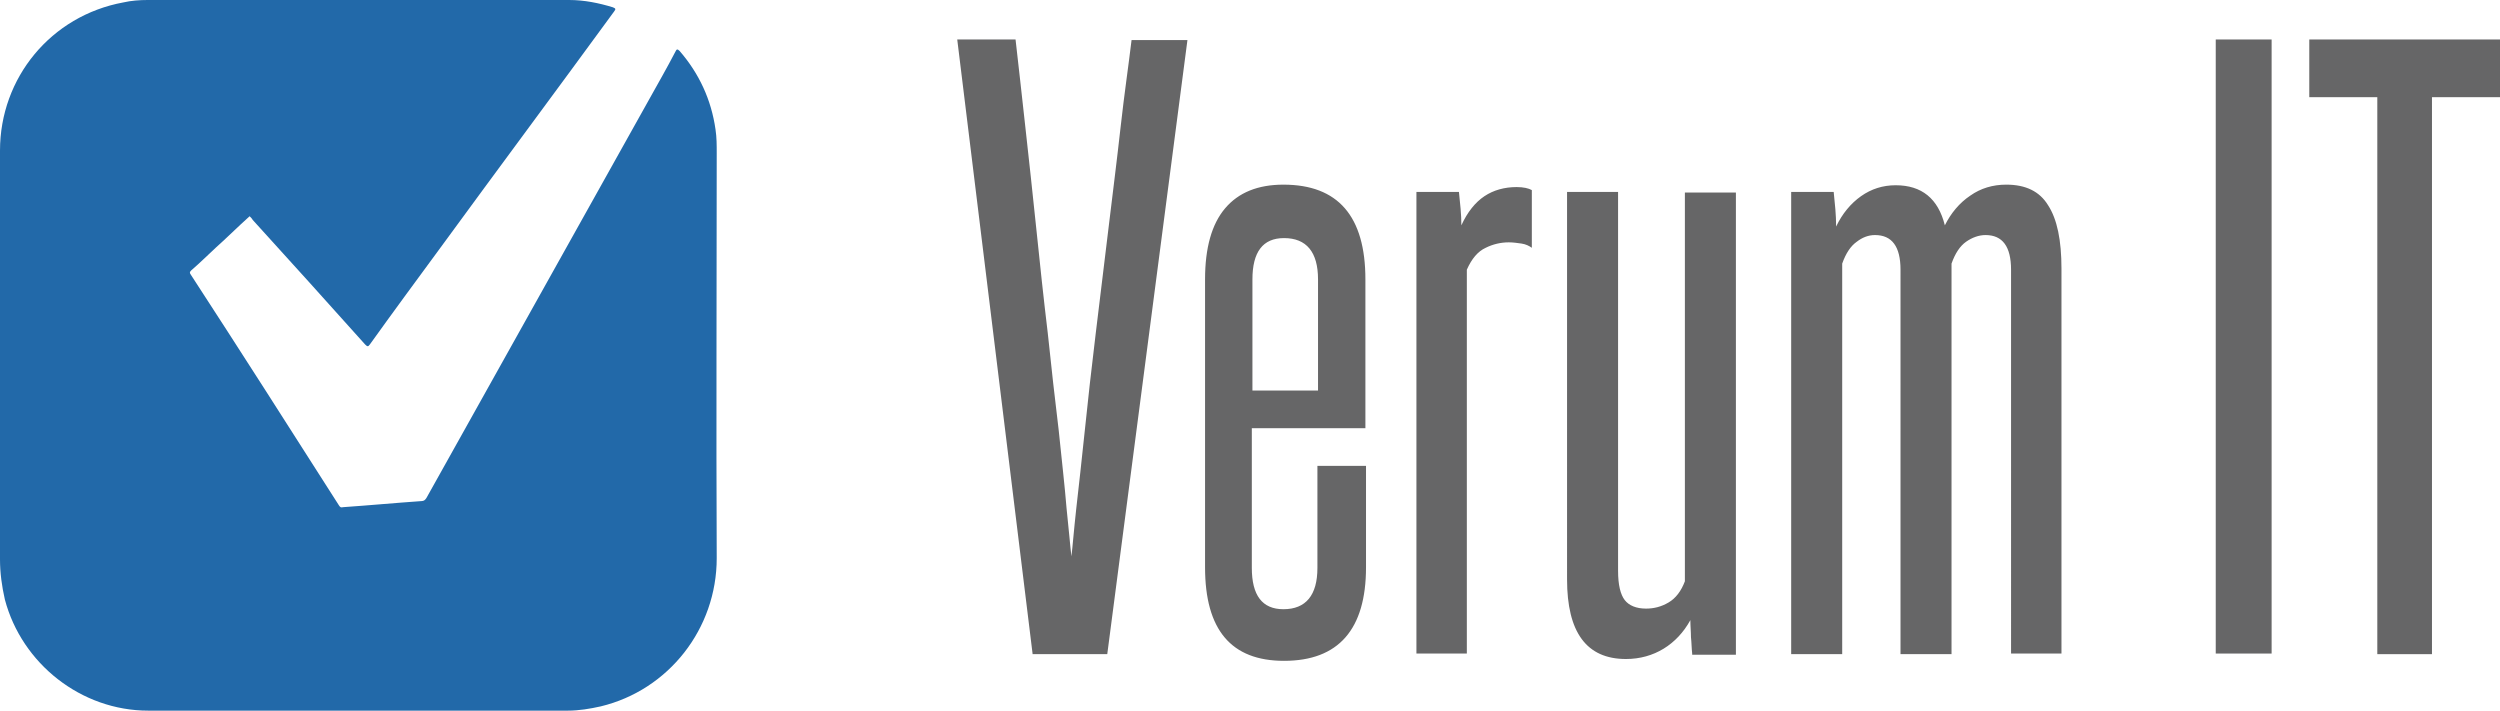
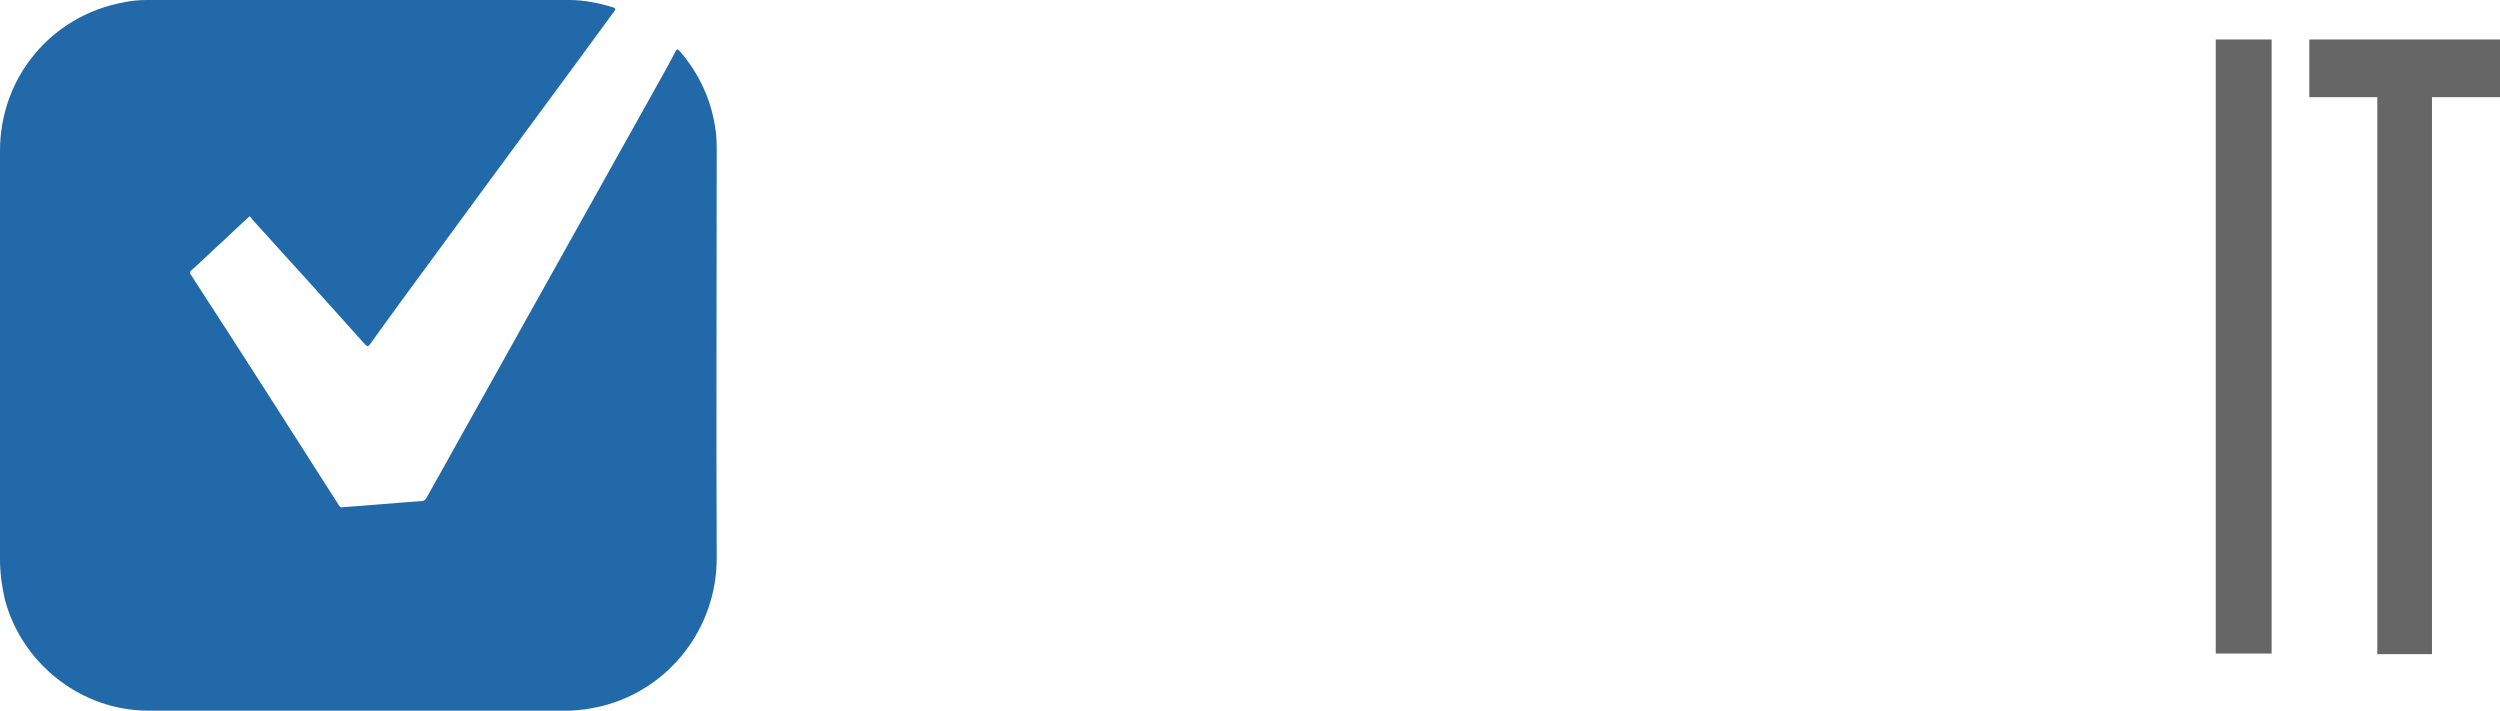
<svg xmlns="http://www.w3.org/2000/svg" viewBox="0 0 411.6 117">
-   <path fill="#666667" d="M170 107.6L157.6 6.5h9.6c.5 4.2 1 9 1.6 14.3.6 5.4 1.2 10.9 1.8 16.7.6 5.8 1.2 11.5 1.9 17.3.6 5.7 1.2 11.1 1.8 16 .5 4.9 1 9.2 1.3 12.9.4 3.7.6 6.3.8 7.9.2-1.6.4-4.3.8-7.9.4-3.6.9-7.9 1.4-12.8.5-4.9 1.1-10.2 1.8-16 .7-5.7 1.4-11.5 2.1-17.3.7-5.8 1.4-11.3 2-16.7.6-5.4 1.3-10.1 1.8-14.3h9.2l-13.2 101.1H170zm47-30.9h7.9v16.7c0 10.2-4.5 15.4-13.5 15.4-8.7 0-13-5.1-13-15.4V46c0-5.2 1.1-9.1 3.3-11.7 2.2-2.6 5.4-3.9 9.6-3.9 9 0 13.5 5.2 13.5 15.6v24.5h-18.7v23c0 4.5 1.7 6.8 5.2 6.8 3.7 0 5.6-2.3 5.6-6.8V76.7zm0-30.7c0-4.5-1.9-6.8-5.6-6.8-3.5 0-5.2 2.3-5.2 6.8v18.3H217V46zm16.2 61.6v-76h7c.2 1.9.4 3.7.4 5.5 1-2.2 2.3-3.8 3.8-4.8s3.3-1.5 5.3-1.5c1.1 0 2 .2 2.5.5v9.5c-.4-.3-1-.6-1.7-.7-.7-.1-1.4-.2-2.1-.2-1.3 0-2.6.3-3.8.9-1.3.6-2.3 1.8-3.1 3.6v63.2h-8.3zm45.4 0c-.1-.9-.1-1.8-.2-2.7 0-.9-.1-1.8-.1-2.8-1.1 2-2.6 3.6-4.4 4.7s-3.9 1.7-6.2 1.7c-6.5 0-9.7-4.4-9.7-13.1V31.6h8.4V94c0 2.3.4 3.9 1.1 4.8.7.9 1.9 1.4 3.5 1.4 1.3 0 2.5-.3 3.7-1 1.2-.7 2.1-1.9 2.7-3.5v-64h8.4v76.1h-7.2zm52.5 0V44.4c0-3.8-1.4-5.7-4.2-5.7-1.1 0-2.2.4-3.2 1.1-1 .7-1.8 1.9-2.4 3.6v64.3h-8.4V44.4c0-3.8-1.4-5.7-4.2-5.7-1.1 0-2.1.4-3 1.1-1 .7-1.8 1.9-2.4 3.6v64.3h-8.4V31.6h7c.2 1.9.4 3.8.4 5.7 1-2.1 2.4-3.8 4.1-5 1.7-1.2 3.6-1.8 5.7-1.8 4.3 0 7 2.2 8.1 6.6 1-2 2.4-3.7 4.2-4.9 1.7-1.2 3.7-1.8 5.9-1.8 3.2 0 5.5 1.1 6.9 3.4 1.5 2.3 2.2 5.8 2.2 10.4v63.4h-8.3z" />
  <path fill="#666667" d="M364.8 107.6V6.5h9.2v101.1h-9.2zm26.6 0V16h-11.2V6.5h31.4V16h-11.2v91.7h-9z" />
  <path fill="#2269a9" d="M41.1 35.6c-1.9 1.7-3.7 3.5-5.6 5.2-1.3 1.2-2.6 2.5-4 3.7-.3.3-.3.4-.1.7 8.2 12.6 16.3 25.3 24.4 38 .2.3.3.4.7.3 4.3-.3 8.6-.7 12.9-1 .4 0 .6-.2.8-.5 12.2-21.8 24.4-43.7 36.6-65.5 1.5-2.7 3-5.3 4.4-8 .2-.4.3-.5.7-.1 3.2 3.7 5.2 8 5.9 12.9.2 1.3.2 2.6.2 3.9 0 22.2-.1 44.5 0 66.7 0 11.6-7.9 21.7-19.1 24.4-1.8.4-3.6.7-5.4.7H24.4c-11 0-20.8-7.7-23.6-18.3-.5-2.2-.8-4.4-.8-6.6V24.8C0 12.8 8.4 2.6 20.3.4c1.3-.3 2.7-.4 4-.4h69.4c2.5 0 4.9.5 7.2 1.2.5.2.5.3.2.7-9.5 13-19.1 25.9-28.6 38.9-3.9 5.3-7.8 10.6-11.6 15.9-.3.4-.4.4-.8 0C54 49.9 47.8 43 41.6 36.2c-.1-.2-.3-.4-.5-.6z" />
</svg>